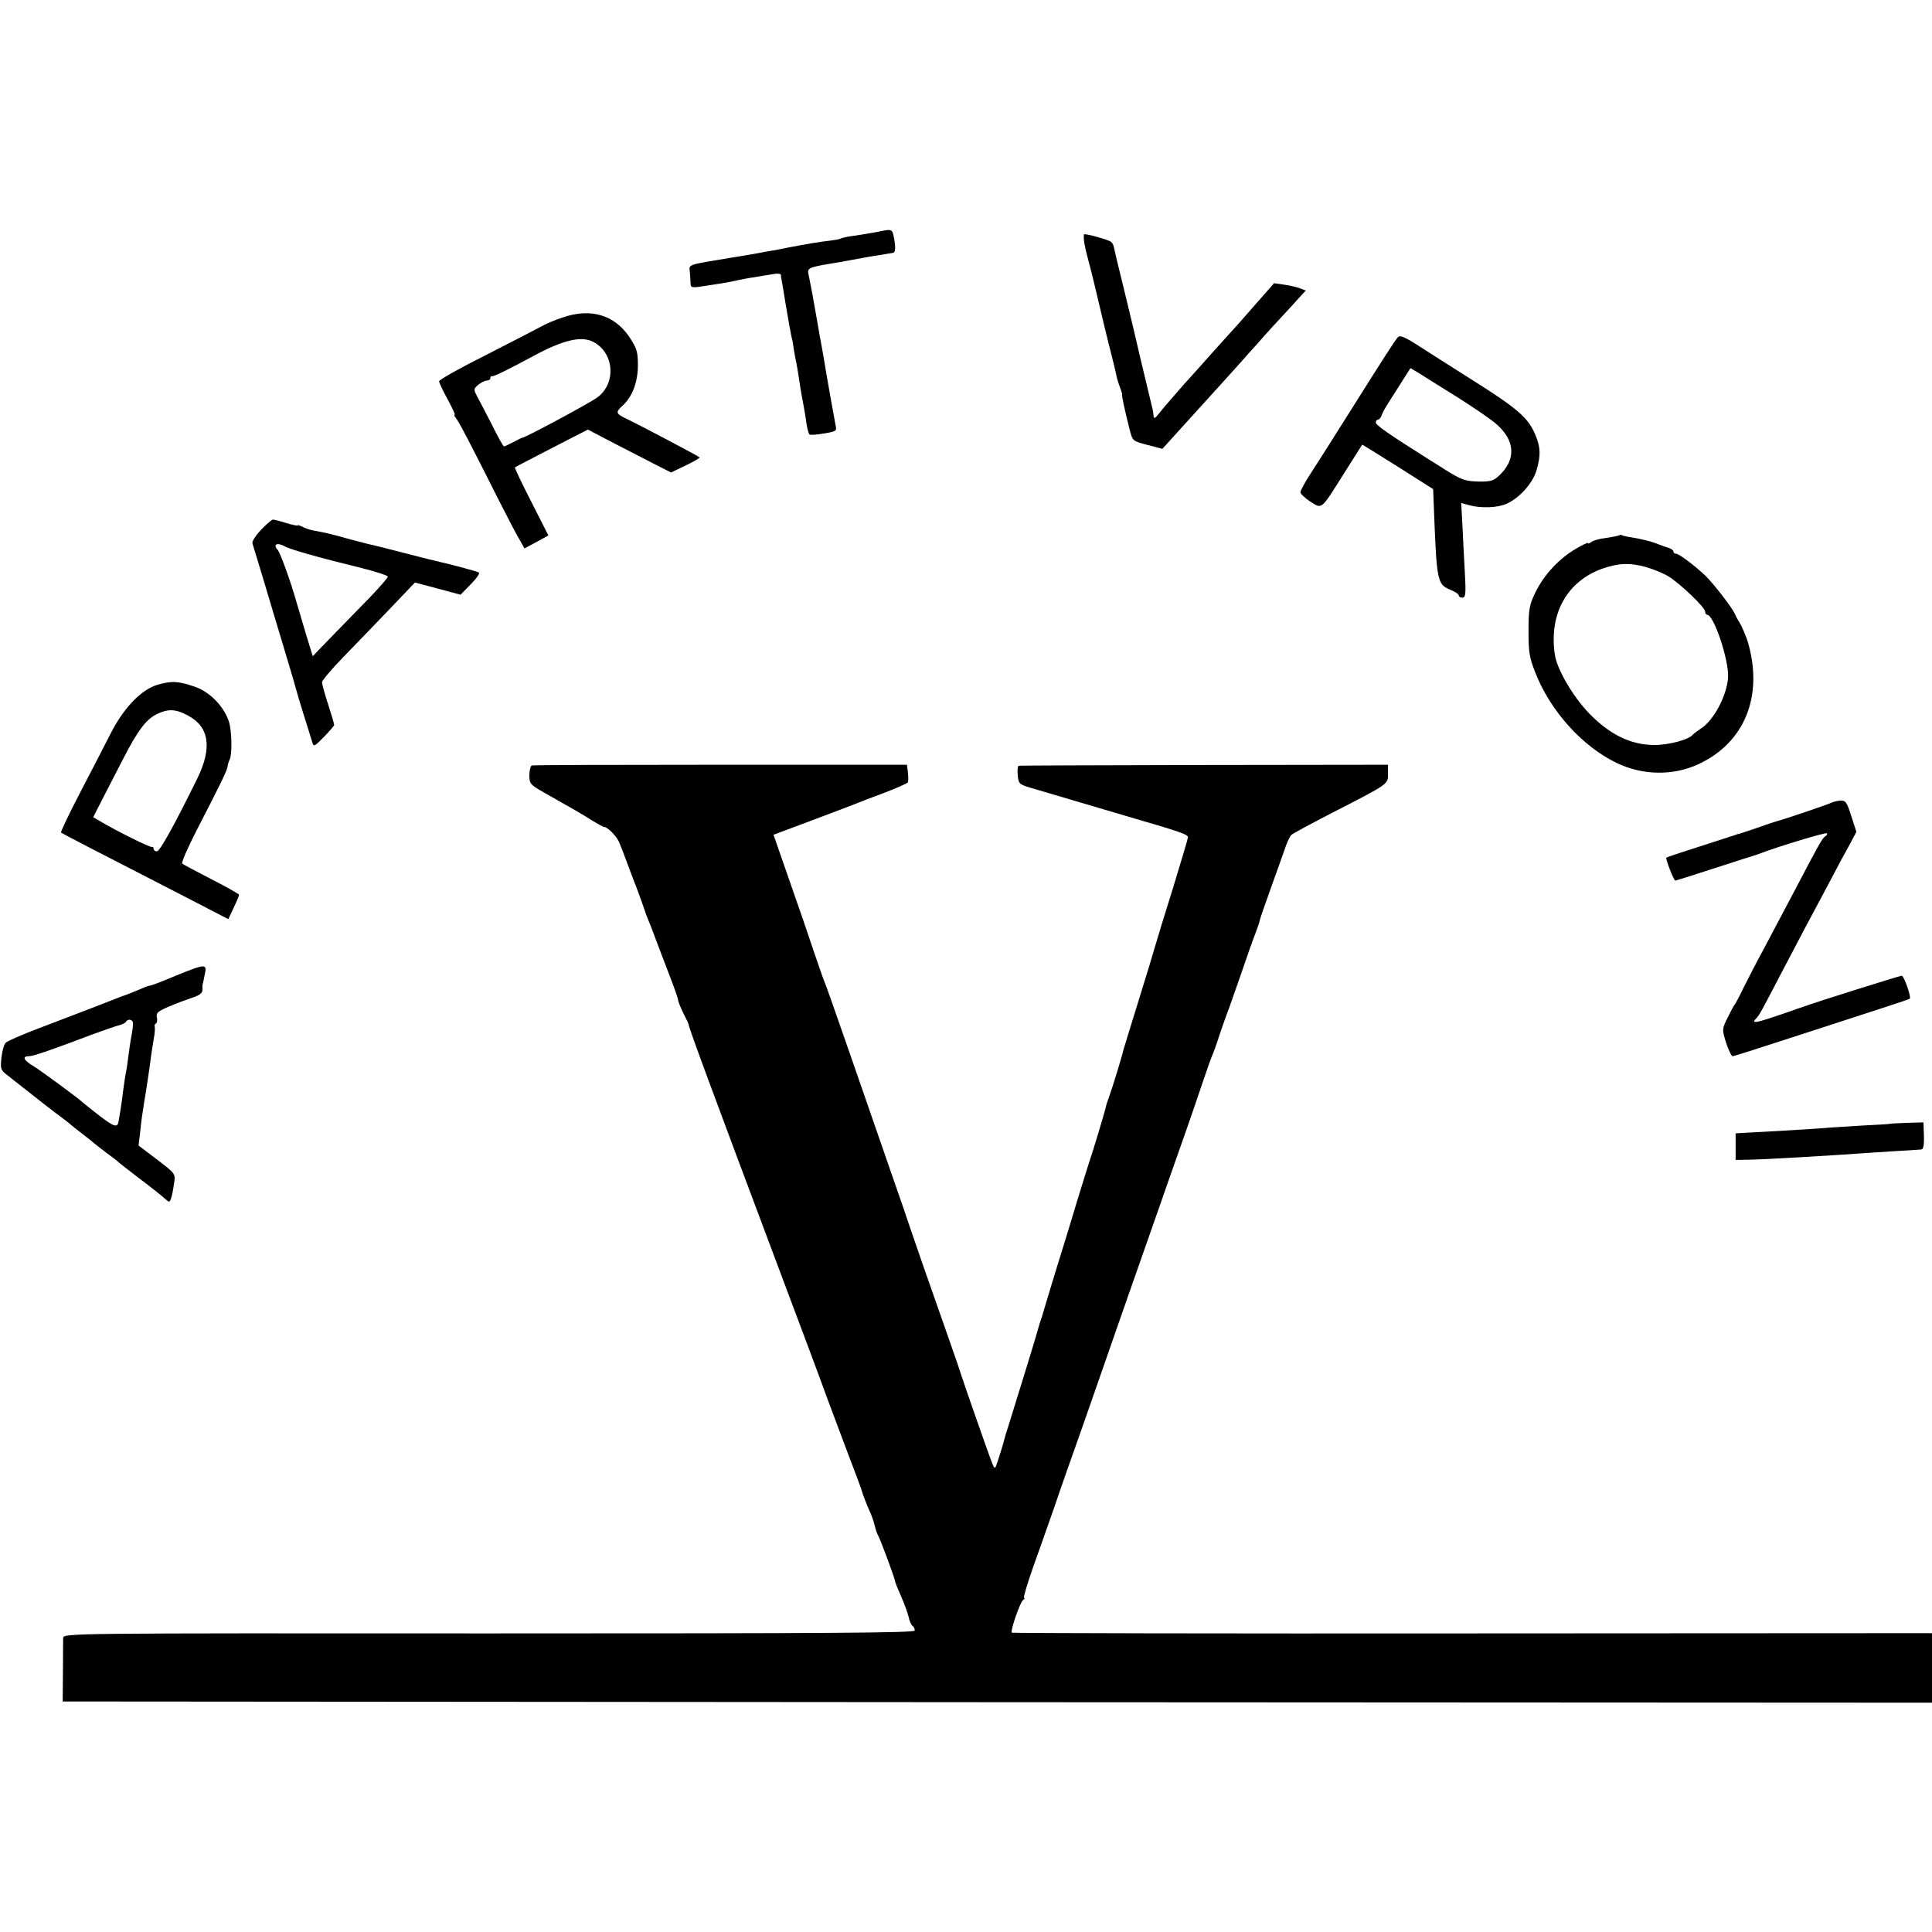
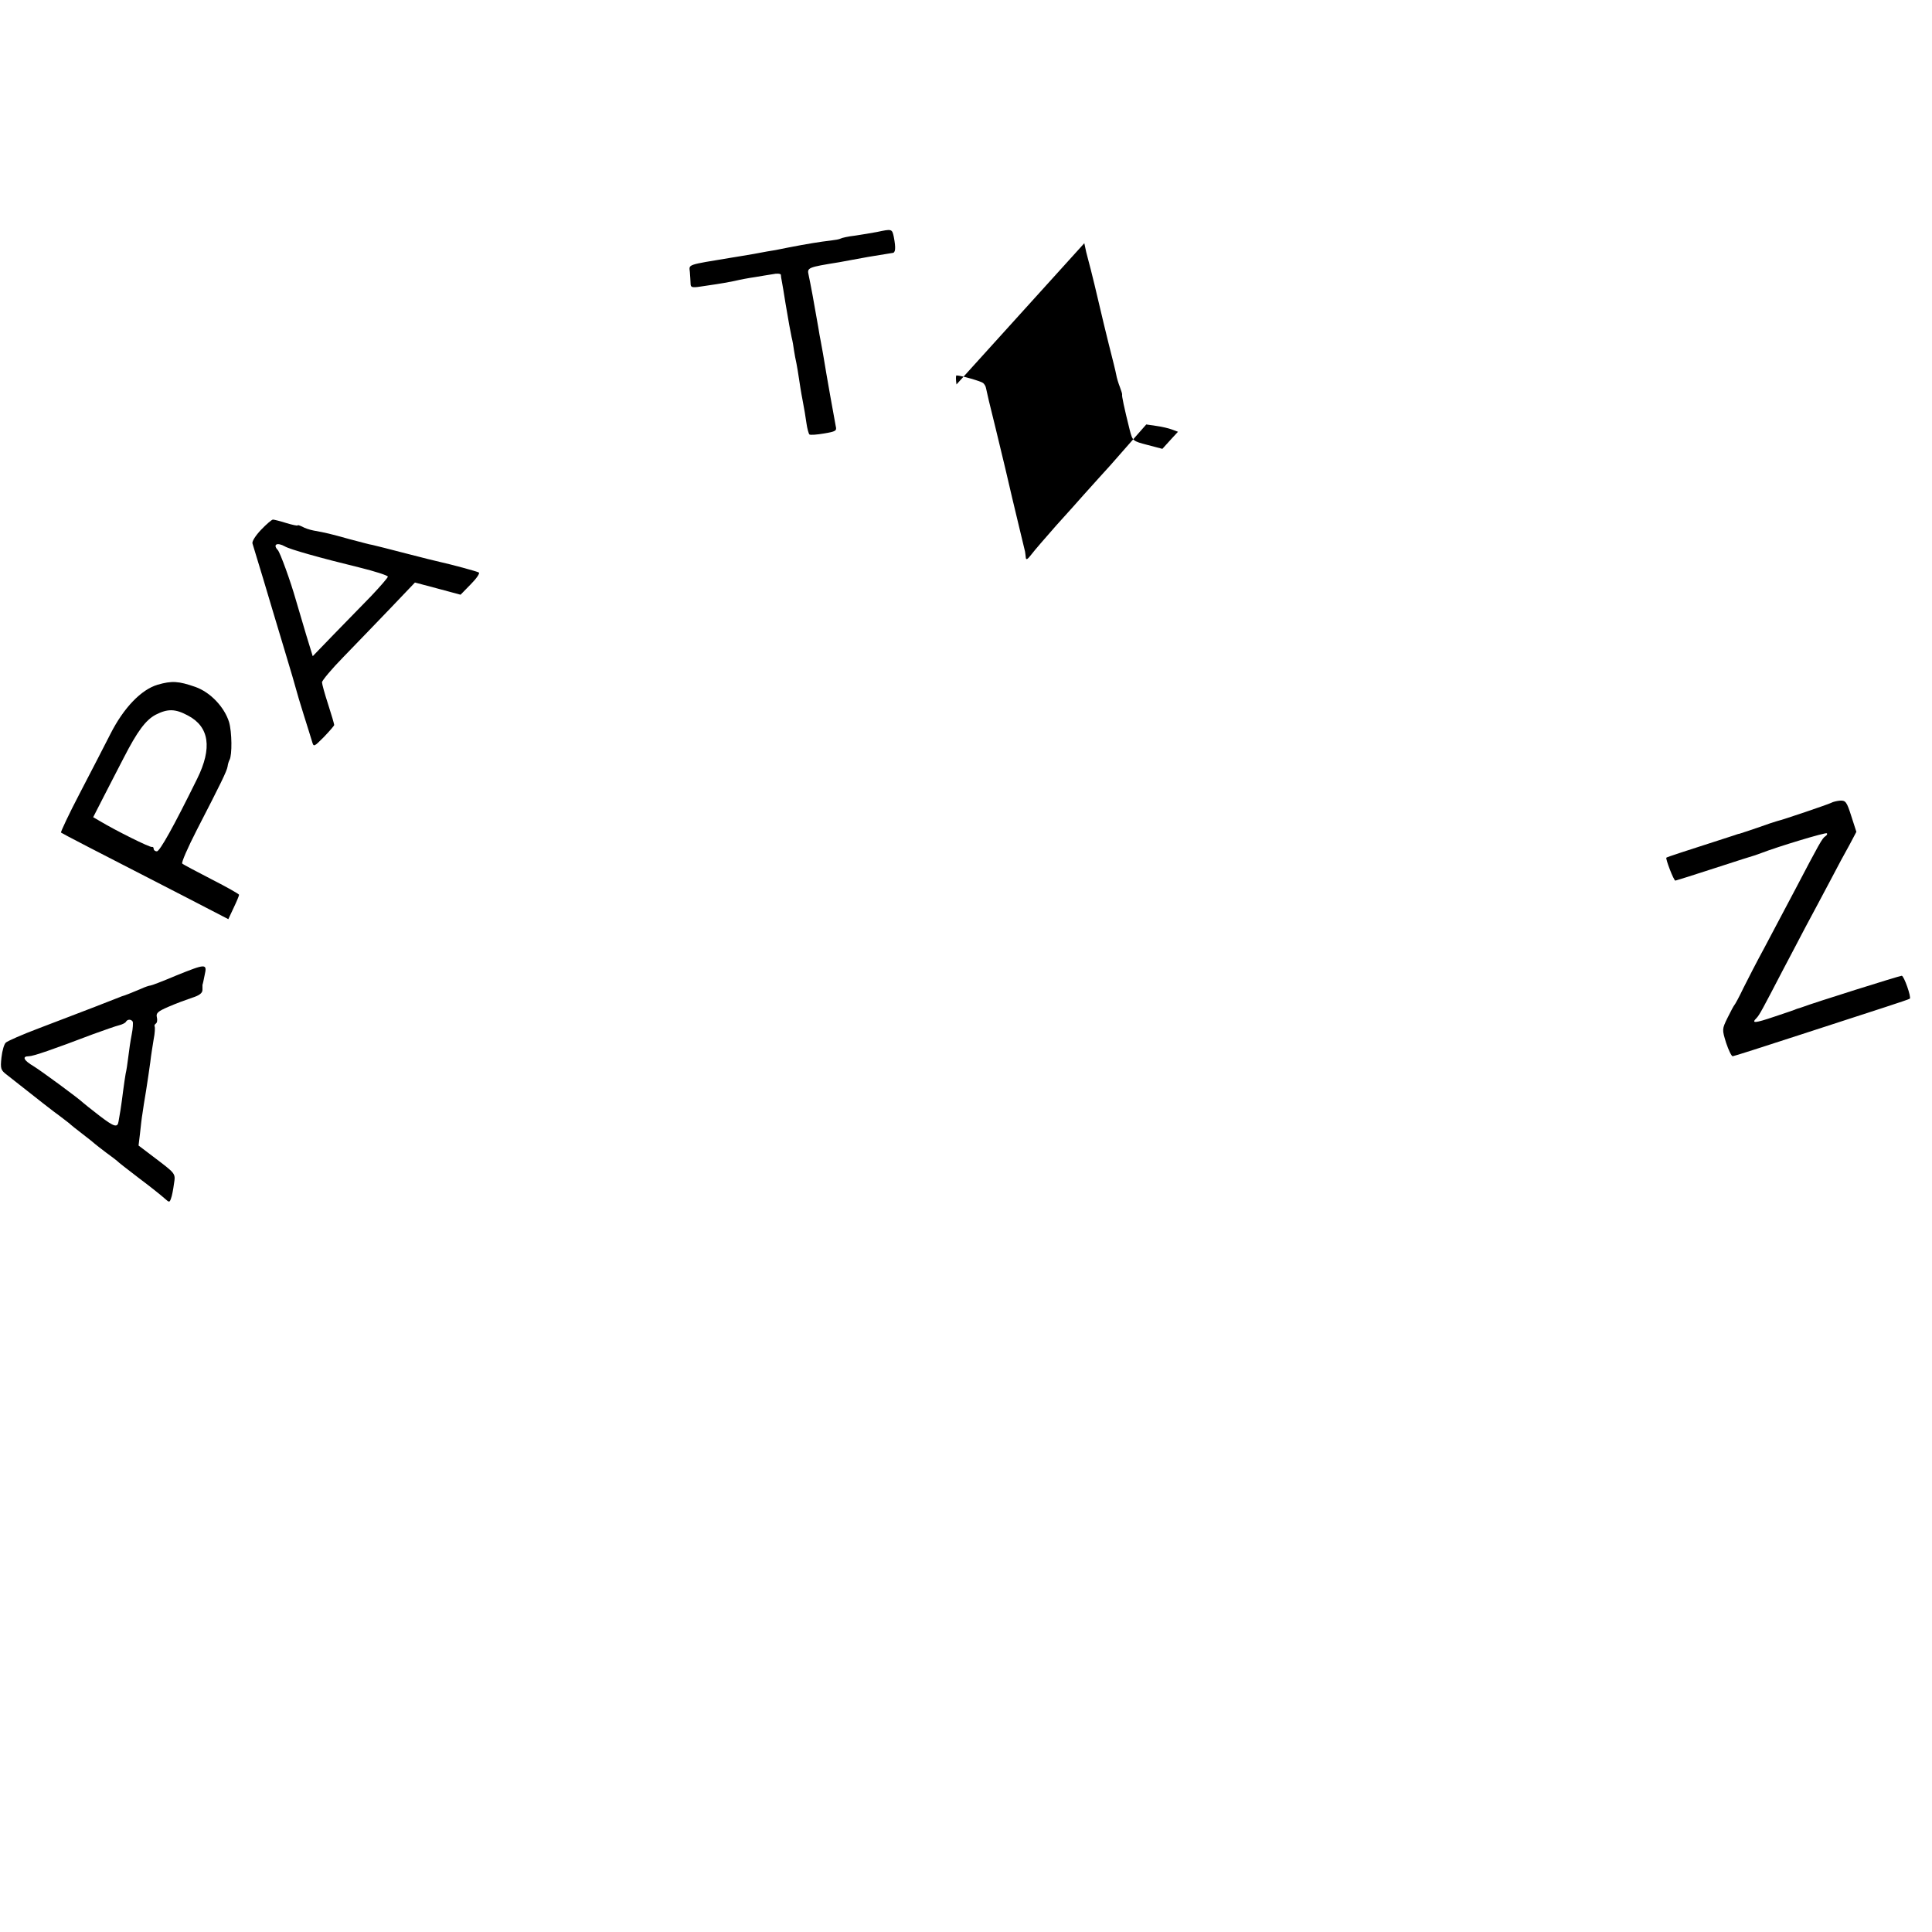
<svg xmlns="http://www.w3.org/2000/svg" version="1.0" width="792pt" height="792pt" viewBox="0 0 792 792" preserveAspectRatio="xMidYMid meet">
  <g transform="translate(0,792) scale(0.1,-0.1)" fill="#000000" stroke="none">
    <path d="M3595 6969 c-22 -4 -62 -11 -90 -15 -27 -3 -54 -9 -59 -12 -5 -3 -23 -6 -40 -8 -44 -5 -99 -14 -176 -29 -14 -3 -36 -7 -50 -10 -14 -2 -54 -9 -90 -16 -36 -6 -76 -13 -90 -15 -188 -31 -175 -27 -172 -59 1 -17 3 -38 3 -48 0 -15 6 -17 39 -12 22 3 52 8 67 10 15 2 48 8 73 13 25 6 63 13 85 16 22 4 55 9 73 12 17 4 32 2 33 -2 0 -5 2 -17 4 -27 2 -10 9 -51 15 -90 15 -88 18 -105 25 -139 4 -15 8 -39 10 -55 2 -15 7 -39 10 -53 3 -14 7 -41 10 -60 3 -20 9 -60 15 -90 6 -30 13 -73 16 -95 3 -22 9 -43 12 -46 4 -3 31 -1 60 4 48 8 53 11 48 30 -4 20 -38 209 -52 296 -3 18 -8 43 -10 55 -2 11 -7 35 -9 51 -20 116 -31 174 -40 217 -7 31 -5 32 125 53 19 4 73 13 120 22 47 8 91 15 98 16 13 0 15 19 6 66 -7 33 -8 33 -69 20z" />
-     <path d="M4445 6923 c4 -21 11 -51 16 -68 8 -27 43 -172 54 -221 2 -11 16 -66 30 -124 15 -58 29 -115 31 -127 2 -12 9 -35 15 -50 6 -16 10 -29 9 -31 -2 -3 8 -52 31 -144 12 -46 12 -46 73 -62 l61 -16 39 43 c69 76 200 221 242 267 22 25 57 63 76 85 20 22 46 51 58 65 12 14 45 50 73 80 28 30 62 67 75 82 l25 27 -24 9 c-13 5 -42 12 -65 15 l-41 6 -81 -92 c-44 -51 -95 -108 -113 -127 -17 -19 -46 -51 -63 -70 -17 -19 -67 -76 -112 -125 -44 -50 -90 -103 -102 -119 -16 -21 -22 -24 -23 -12 -1 9 -2 19 -3 24 -4 14 -28 119 -53 221 -13 57 -26 111 -28 120 -2 9 -20 84 -40 166 -21 83 -38 156 -39 163 -1 7 -6 16 -12 21 -8 7 -91 31 -109 31 -3 0 -3 -17 0 -37z" />
-     <path d="M2308 6619 c-32 -10 -74 -28 -94 -40 -20 -11 -122 -63 -225 -116 -104 -52 -189 -100 -189 -106 0 -6 16 -39 35 -74 19 -35 32 -63 29 -63 -4 0 -1 -6 5 -14 12 -14 57 -100 173 -331 39 -77 79 -154 90 -171 l18 -32 49 26 49 27 -70 138 c-39 76 -69 139 -67 141 2 2 70 37 151 79 l148 76 107 -56 c60 -31 136 -70 171 -88 l63 -32 60 29 c34 16 59 31 57 33 -6 6 -249 134 -295 156 -49 23 -51 28 -22 55 41 37 63 95 64 164 0 58 -4 71 -34 117 -61 92 -159 121 -273 82z m125 -101 c85 -45 94 -169 16 -227 -31 -23 -291 -163 -309 -166 -3 0 -19 -9 -37 -18 -18 -9 -34 -17 -37 -17 -3 0 -25 39 -49 88 -25 48 -52 101 -61 117 -15 29 -15 31 5 48 12 9 27 17 35 17 8 0 14 4 14 10 0 6 3 9 8 8 7 -2 69 29 177 87 116 62 190 79 238 53z" />
-     <path d="M5730 6537 c-12 -13 -55 -80 -206 -320 -54 -86 -120 -190 -146 -230 -26 -39 -47 -78 -47 -84 -1 -7 18 -24 40 -39 50 -31 42 -38 139 116 40 63 73 116 74 117 1 1 66 -40 146 -90 l145 -92 2 -50 c13 -339 13 -340 74 -365 16 -7 29 -16 29 -21 0 -5 7 -9 15 -9 13 0 15 15 10 103 -3 56 -8 143 -10 194 l-5 91 33 -9 c47 -13 113 -11 151 5 54 23 111 86 126 142 17 60 15 95 -9 148 -28 65 -76 105 -252 216 -90 57 -194 123 -231 147 -52 33 -70 40 -78 30z m244 -245 c71 -45 144 -95 163 -113 75 -67 78 -144 8 -209 -22 -21 -36 -25 -83 -24 -55 1 -71 7 -137 48 -16 11 -46 29 -65 41 -168 106 -220 142 -220 153 0 6 4 12 9 12 5 0 12 8 15 18 7 18 9 22 75 125 l43 68 32 -19 c17 -11 89 -56 160 -100z" />
+     <path d="M4445 6923 c4 -21 11 -51 16 -68 8 -27 43 -172 54 -221 2 -11 16 -66 30 -124 15 -58 29 -115 31 -127 2 -12 9 -35 15 -50 6 -16 10 -29 9 -31 -2 -3 8 -52 31 -144 12 -46 12 -46 73 -62 l61 -16 39 43 l25 27 -24 9 c-13 5 -42 12 -65 15 l-41 6 -81 -92 c-44 -51 -95 -108 -113 -127 -17 -19 -46 -51 -63 -70 -17 -19 -67 -76 -112 -125 -44 -50 -90 -103 -102 -119 -16 -21 -22 -24 -23 -12 -1 9 -2 19 -3 24 -4 14 -28 119 -53 221 -13 57 -26 111 -28 120 -2 9 -20 84 -40 166 -21 83 -38 156 -39 163 -1 7 -6 16 -12 21 -8 7 -91 31 -109 31 -3 0 -3 -17 0 -37z" />
    <path d="M1070 5748 c-22 -23 -38 -48 -35 -56 2 -7 22 -72 44 -145 22 -73 60 -202 86 -287 26 -85 48 -162 50 -170 2 -8 15 -53 30 -100 15 -47 30 -96 34 -109 7 -24 7 -24 49 18 23 24 42 46 42 49 0 4 -11 42 -25 85 -14 43 -25 83 -25 90 0 7 39 54 88 104 48 49 133 138 190 197 l103 108 94 -25 93 -25 42 43 c23 23 38 45 33 48 -8 5 -117 34 -158 43 -11 2 -74 18 -140 35 -66 17 -128 33 -138 35 -10 1 -52 13 -95 24 -79 22 -96 26 -146 35 -16 3 -37 10 -47 16 -11 5 -19 8 -19 5 0 -2 -21 2 -47 10 -25 8 -50 14 -54 14 -5 0 -27 -19 -49 -42z m98 -68 c20 -12 144 -47 304 -86 65 -16 118 -33 118 -38 0 -4 -31 -40 -69 -80 -38 -39 -107 -110 -154 -158 l-85 -88 -27 88 c-14 48 -33 112 -42 142 -22 78 -64 193 -74 205 -22 23 -3 33 29 15z" />
-     <path d="M6639 5726 c-2 -2 -26 -7 -54 -11 -27 -3 -55 -11 -62 -17 -7 -6 -13 -8 -13 -4 0 3 -24 -8 -52 -25 -67 -39 -130 -107 -164 -178 -24 -49 -28 -68 -28 -156 0 -86 3 -110 27 -170 61 -158 193 -305 335 -373 106 -51 232 -53 336 -4 188 88 265 278 202 497 -7 25 -27 71 -36 85 -6 8 -14 24 -19 35 -11 25 -86 122 -120 155 -42 40 -108 90 -120 90 -6 0 -11 4 -11 9 0 5 -8 11 -17 14 -10 3 -36 12 -58 21 -22 8 -61 17 -85 21 -25 4 -47 8 -51 11 -3 2 -8 2 -10 0z m110 -131 c31 -9 72 -26 91 -38 47 -29 150 -127 150 -144 0 -7 4 -13 8 -13 28 0 90 -187 86 -257 -5 -75 -59 -177 -112 -210 -15 -10 -29 -21 -32 -24 -15 -21 -101 -44 -161 -43 -94 1 -179 42 -264 129 -65 67 -132 180 -141 241 -25 167 49 301 195 353 66 23 113 25 180 6z" />
    <path d="M646 5113 c-67 -20 -139 -94 -194 -203 -24 -47 -80 -156 -125 -242 -45 -86 -79 -159 -77 -161 5 -4 130 -69 516 -267 l170 -88 22 47 c12 25 22 49 22 53 0 3 -51 32 -112 63 -62 32 -117 61 -121 65 -4 4 23 66 60 138 99 192 123 241 126 260 1 9 5 22 8 27 11 20 10 114 -2 155 -19 61 -76 122 -138 144 -69 24 -96 26 -155 9z m124 -126 c88 -46 101 -133 38 -260 -97 -197 -153 -297 -165 -297 -7 0 -13 5 -13 10 0 6 -3 9 -7 8 -8 -3 -150 68 -210 104 l-31 18 45 88 c25 48 61 119 81 157 55 107 89 153 130 175 49 25 80 25 132 -3z" />
-     <path d="M2180 4782 c-5 -2 -10 -20 -10 -40 0 -35 4 -39 62 -72 115 -65 154 -87 196 -114 23 -14 45 -26 49 -26 14 -1 48 -35 60 -60 6 -14 21 -52 33 -85 12 -33 26 -69 30 -80 5 -11 18 -47 30 -80 11 -33 24 -69 29 -80 5 -11 18 -45 29 -75 11 -30 37 -97 56 -147 20 -51 36 -98 36 -103 0 -6 10 -30 21 -53 12 -23 22 -44 22 -47 -1 -9 105 -295 364 -985 121 -322 166 -442 207 -555 7 -19 41 -109 75 -200 35 -91 64 -169 65 -175 4 -14 16 -46 31 -80 8 -16 17 -43 21 -60 4 -16 10 -34 14 -40 8 -13 69 -176 70 -190 0 -3 11 -29 24 -59 13 -30 27 -68 31 -85 3 -17 11 -33 16 -36 5 -4 9 -12 9 -19 0 -10 -341 -12 -1745 -12 -1738 1 -1745 1 -1746 -19 0 -11 -1 -74 -1 -140 l-1 -120 3832 -3 3831 -2 0 142 0 143 -1883 -1 c-1035 -1 -1885 1 -1889 3 -8 4 33 125 47 135 6 4 7 8 3 8 -4 0 13 57 38 128 25 70 65 183 89 252 23 69 71 204 105 300 34 96 83 238 110 315 27 77 76 219 110 315 34 96 79 225 100 285 21 61 66 189 100 285 34 96 72 209 86 250 14 41 29 84 34 95 5 11 19 49 30 85 12 36 26 74 30 85 5 11 29 81 55 155 25 74 53 153 62 175 8 22 17 47 18 55 2 8 22 67 45 130 23 63 48 135 57 160 8 25 20 50 26 57 7 6 84 48 172 93 230 118 225 115 225 158 l0 37 -752 -1 c-414 -1 -757 -2 -761 -3 -5 0 -7 -18 -5 -38 3 -35 6 -38 48 -51 104 -31 314 -93 430 -127 186 -54 220 -66 220 -77 0 -5 -28 -99 -61 -207 -34 -108 -67 -216 -74 -241 -7 -25 -38 -128 -70 -230 -32 -102 -58 -189 -60 -195 -4 -21 -47 -161 -58 -190 -6 -16 -12 -34 -13 -40 -2 -13 -50 -174 -74 -245 -9 -30 -30 -95 -45 -145 -15 -49 -37 -124 -50 -165 -38 -121 -87 -284 -90 -295 -1 -5 -5 -17 -8 -25 -3 -8 -10 -31 -15 -50 -9 -33 -83 -273 -118 -385 -9 -27 -17 -54 -18 -60 -2 -10 -22 -75 -33 -105 -4 -11 -8 -8 -15 10 -15 37 -118 333 -123 350 -2 8 -29 87 -60 175 -72 204 -133 379 -150 430 -7 22 -49 144 -93 270 -44 127 -114 329 -156 450 -91 262 -96 274 -106 300 -5 11 -24 67 -44 125 -19 58 -64 189 -100 291 l-65 187 152 57 c84 31 166 63 182 69 17 7 71 28 120 46 50 19 92 38 96 42 3 4 3 22 1 40 l-4 33 -764 0 c-420 0 -768 -1 -774 -3z" />
    <path d="M7507 4629 c-11 -6 -199 -70 -222 -75 -5 -1 -41 -13 -80 -27 -38 -13 -72 -24 -75 -25 -3 0 -12 -3 -20 -6 -211 -68 -276 -89 -279 -92 -4 -4 30 -94 37 -94 2 0 75 23 161 51 86 28 161 52 166 53 6 2 17 6 25 9 67 26 265 86 269 81 3 -3 0 -8 -6 -12 -13 -8 -25 -30 -123 -217 -41 -77 -98 -185 -127 -240 -30 -55 -68 -129 -86 -165 -17 -36 -34 -67 -37 -70 -3 -3 -15 -26 -28 -52 -23 -47 -23 -48 -6 -103 10 -30 22 -55 27 -55 4 0 126 39 270 86 144 47 305 99 357 116 52 17 97 32 99 34 7 6 -24 94 -33 94 -9 0 -365 -112 -406 -128 -8 -3 -18 -6 -22 -7 -5 -2 -9 -3 -10 -4 -2 -1 -40 -14 -85 -29 -80 -27 -95 -28 -72 -5 11 11 25 37 106 193 22 41 63 120 92 175 30 55 76 143 104 195 27 52 63 119 79 147 l28 53 -21 65 c-18 57 -23 64 -45 63 -13 -1 -30 -5 -37 -9z" />
    <path d="M720 3920 c-52 -22 -99 -40 -103 -40 -5 0 -23 -6 -40 -14 -33 -14 -68 -28 -77 -30 -3 -1 -52 -20 -110 -43 -58 -22 -161 -62 -230 -88 -69 -26 -130 -53 -136 -59 -7 -6 -15 -33 -18 -61 -5 -46 -3 -52 22 -71 133 -105 193 -152 217 -169 15 -11 32 -25 39 -30 6 -6 31 -26 56 -45 25 -19 47 -37 50 -40 3 -3 23 -18 45 -35 22 -16 42 -31 45 -34 3 -4 43 -35 90 -71 47 -35 94 -73 105 -83 19 -17 20 -17 26 0 4 10 9 36 12 59 7 45 9 41 -87 114 l-58 44 6 50 c3 28 7 65 10 81 2 17 9 59 15 95 6 36 13 88 17 115 3 28 10 70 14 95 5 24 6 48 4 52 -2 3 0 9 5 12 5 3 7 15 4 26 -4 17 4 24 48 43 30 13 73 29 97 37 29 9 42 19 42 32 0 10 0 19 0 21 1 1 5 19 9 40 11 48 5 47 -119 -3z m-176 -188 c2 -4 1 -28 -4 -52 -5 -25 -11 -66 -14 -92 -3 -26 -8 -58 -11 -70 -2 -13 -7 -43 -10 -68 -3 -25 -8 -61 -11 -80 -3 -19 -7 -40 -8 -47 -4 -27 -18 -23 -78 23 -35 27 -65 51 -68 54 -16 16 -171 130 -202 149 -41 24 -49 41 -20 41 18 0 99 28 262 90 47 17 95 34 108 37 12 3 25 9 28 14 6 11 21 12 28 1z" />
-     <path d="M7747 3313 c-1 -1 -51 -4 -112 -7 -60 -4 -135 -8 -165 -11 -51 -4 -239 -15 -320 -19 l-35 -2 0 -54 0 -55 55 1 c64 1 292 14 520 30 47 3 105 7 130 8 25 2 50 3 57 4 8 1 11 20 10 56 l-2 55 -68 -2 c-38 -1 -69 -3 -70 -4z" />
  </g>
</svg>